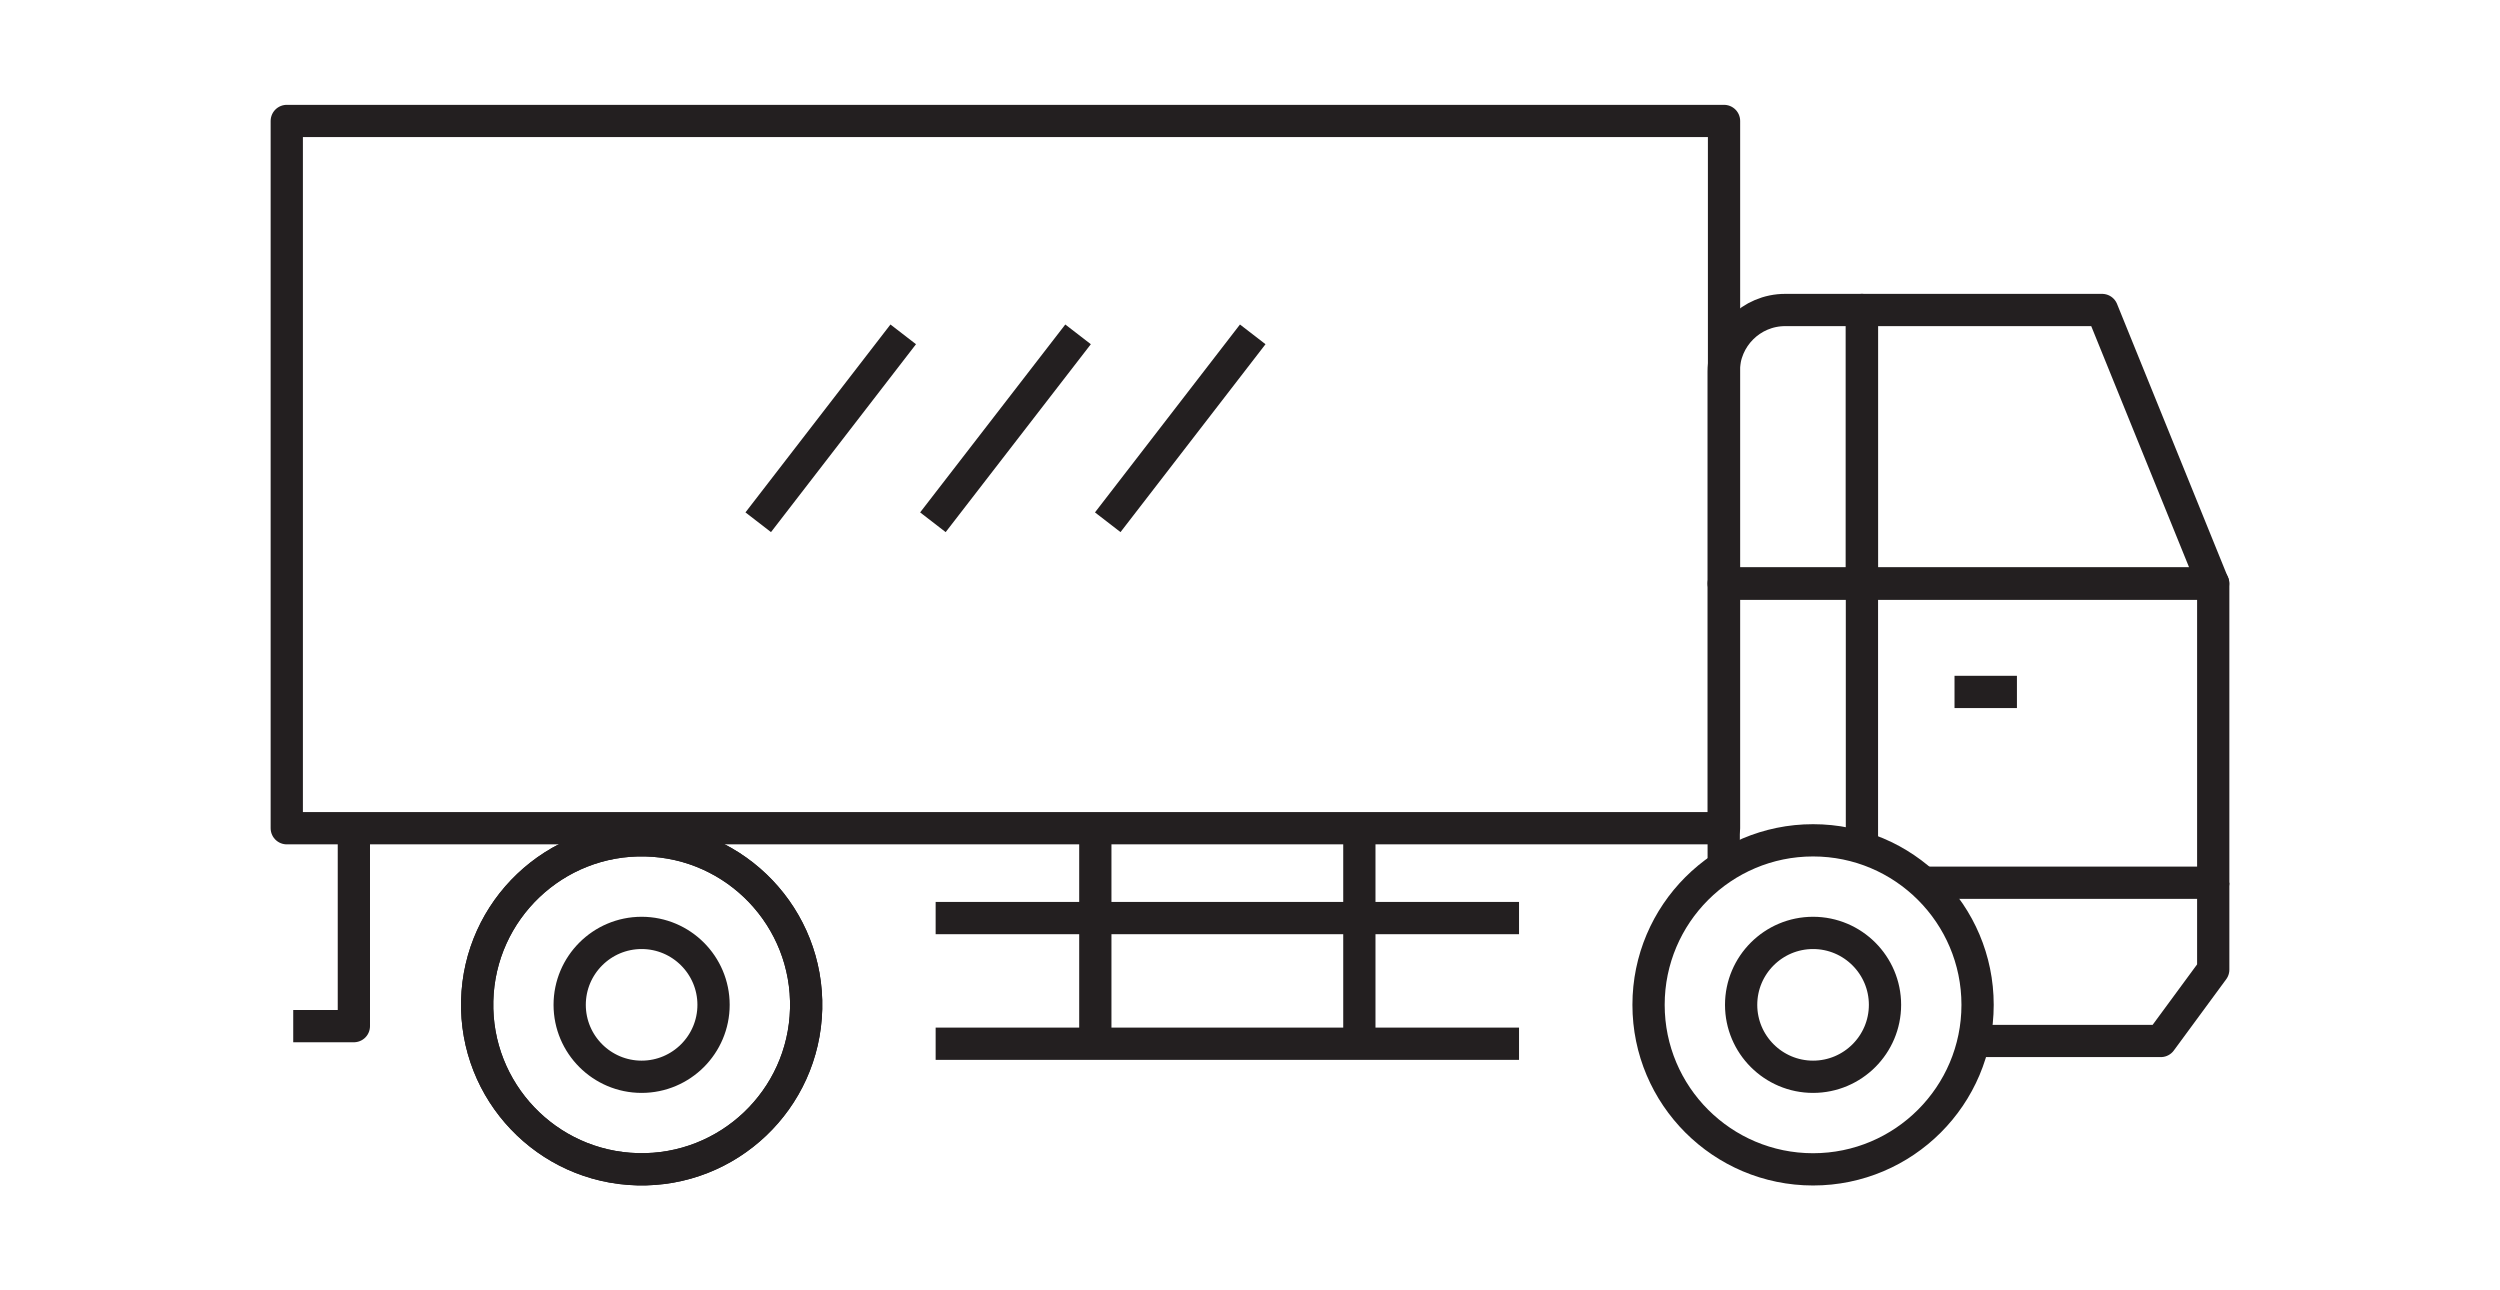
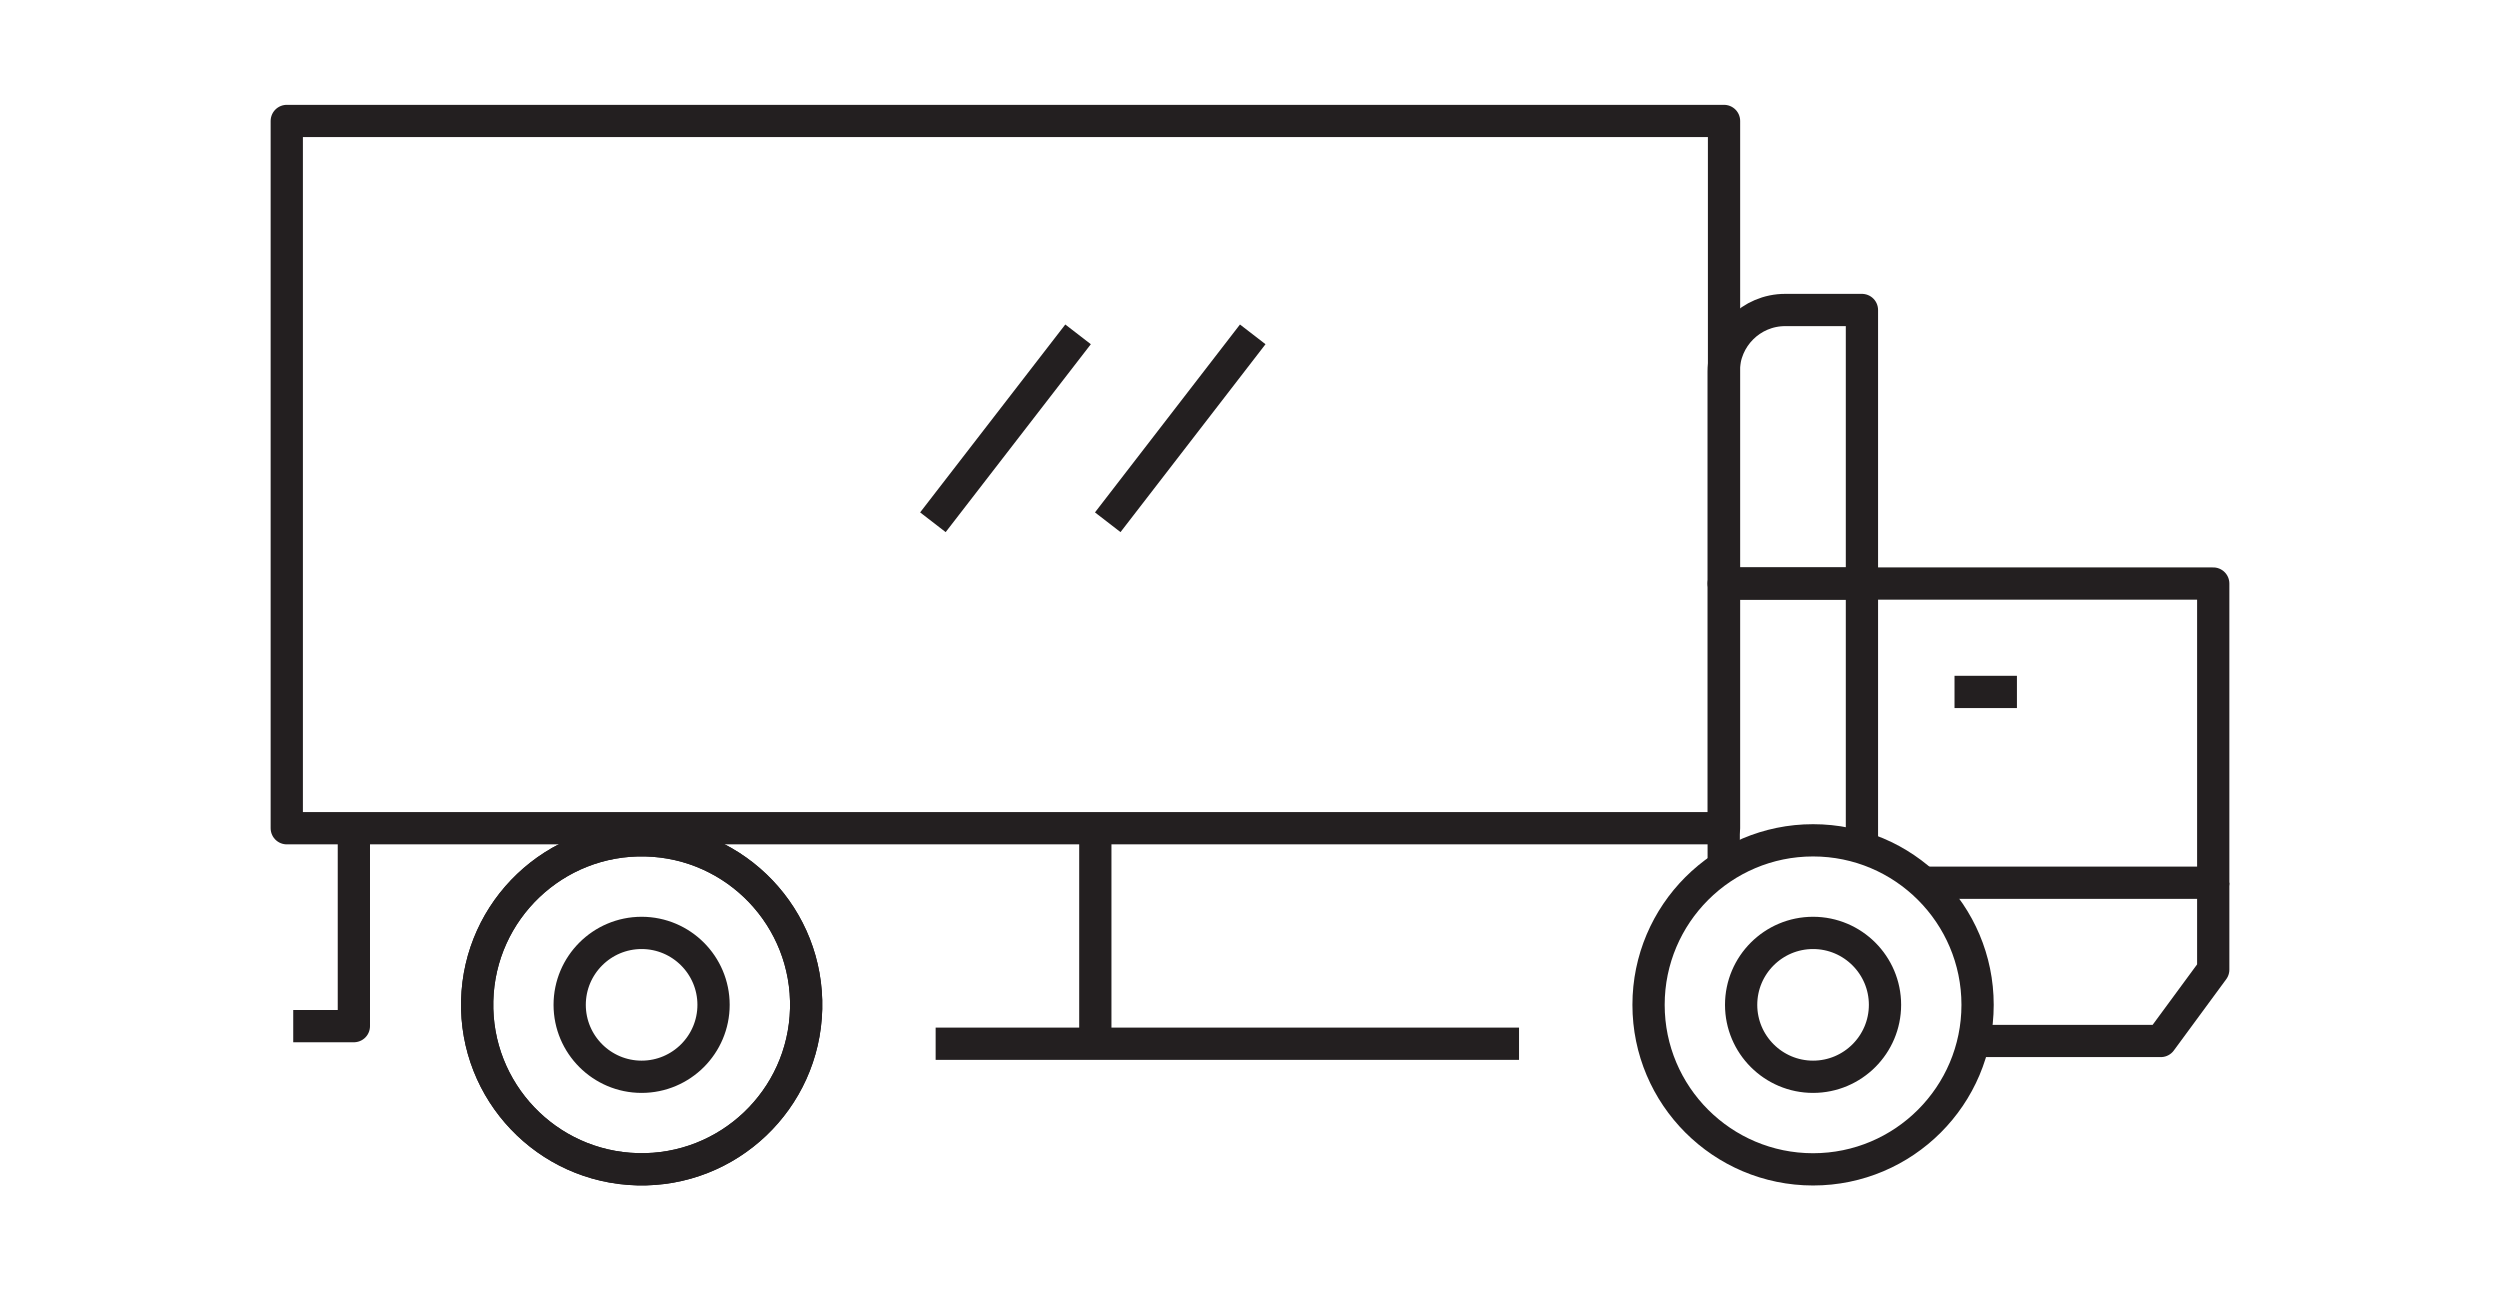
<svg xmlns="http://www.w3.org/2000/svg" viewBox="0 0 155 80" data-sanitized-data-name="Layer 1" data-name="Layer 1" id="Layer_1">
  <defs>
    <style>
      .cls-1 {
        fill: #fff;
      }

      .cls-1, .cls-2 {
        stroke: #231f20;
        stroke-linejoin: round;
        stroke-width: 2px;
      }

      .cls-2 {
        fill: none;
      }
    </style>
  </defs>
  <g>
-     <line y2="32.38" x2="47.01" y1="20.73" x1="56" class="cls-2" />
    <line y2="32.38" x2="57.84" y1="20.73" x1="66.84" class="cls-2" />
    <line y2="32.38" x2="68.68" y1="20.73" x1="77.67" class="cls-2" />
  </g>
  <polyline points="21.94 52.1 21.94 63.62 18.18 63.62" class="cls-2" />
  <polyline points="106.87 53.74 106.87 36.18 115.44 36.18" class="cls-2" />
  <path d="M115.44,36.18v-16.96h-4.76c-2.1,0-3.81,1.71-3.81,3.81v13.15h8.57Z" class="cls-2" />
  <polyline points="119.25 54.73 137.22 54.73 137.22 36.18 115.44 36.18 115.44 52.56" class="cls-2" />
-   <polygon points="130.33 19.22 115.44 19.22 115.44 36.18 137.21 36.18 130.33 19.22" class="cls-2" />
  <polyline points="137.22 54.73 137.22 60.12 133.97 64.54 122.36 64.54" class="cls-2" />
  <path d="M122.61,62.3c0,5.63-4.57,10.2-10.2,10.2s-10.2-4.57-10.2-10.2,4.57-10.2,10.2-10.2,10.2,4.57,10.2,10.2Z" class="cls-2" />
  <path d="M116.87,62.3c0,2.46-2,4.46-4.46,4.46s-4.46-2-4.46-4.46,2-4.46,4.46-4.46,4.46,2,4.46,4.46Z" class="cls-2" />
  <line y2="42.9" x2="125.05" y1="42.9" x1="121.18" class="cls-2" />
  <g>
    <circle transform="translate(-23.49 100.51) rotate(-88.57)" r="10.2" cy="62.3" cx="39.78" class="cls-2" />
    <circle transform="translate(-23.49 100.51) rotate(-88.57)" r="10.2" cy="62.3" cx="39.78" class="cls-2" />
  </g>
  <path d="M44.24,62.3c0,2.46-2,4.46-4.46,4.46s-4.46-2-4.46-4.46,2-4.46,4.46-4.46,4.46,2,4.46,4.46Z" class="cls-2" />
  <rect height="43.85" width="89.11" y="7.5" x="17.78" class="cls-2" />
  <g>
    <g>
      <line y2="64.71" x2="67.91" y1="51.35" x1="67.91" class="cls-1" />
-       <line y2="64.71" x2="84.28" y1="51.35" x1="84.28" class="cls-1" />
    </g>
    <line y2="64.71" x2="94.18" y1="64.71" x1="58.01" class="cls-1" />
-     <line y2="56.92" x2="94.18" y1="56.92" x1="58.01" class="cls-1" />
  </g>
</svg>